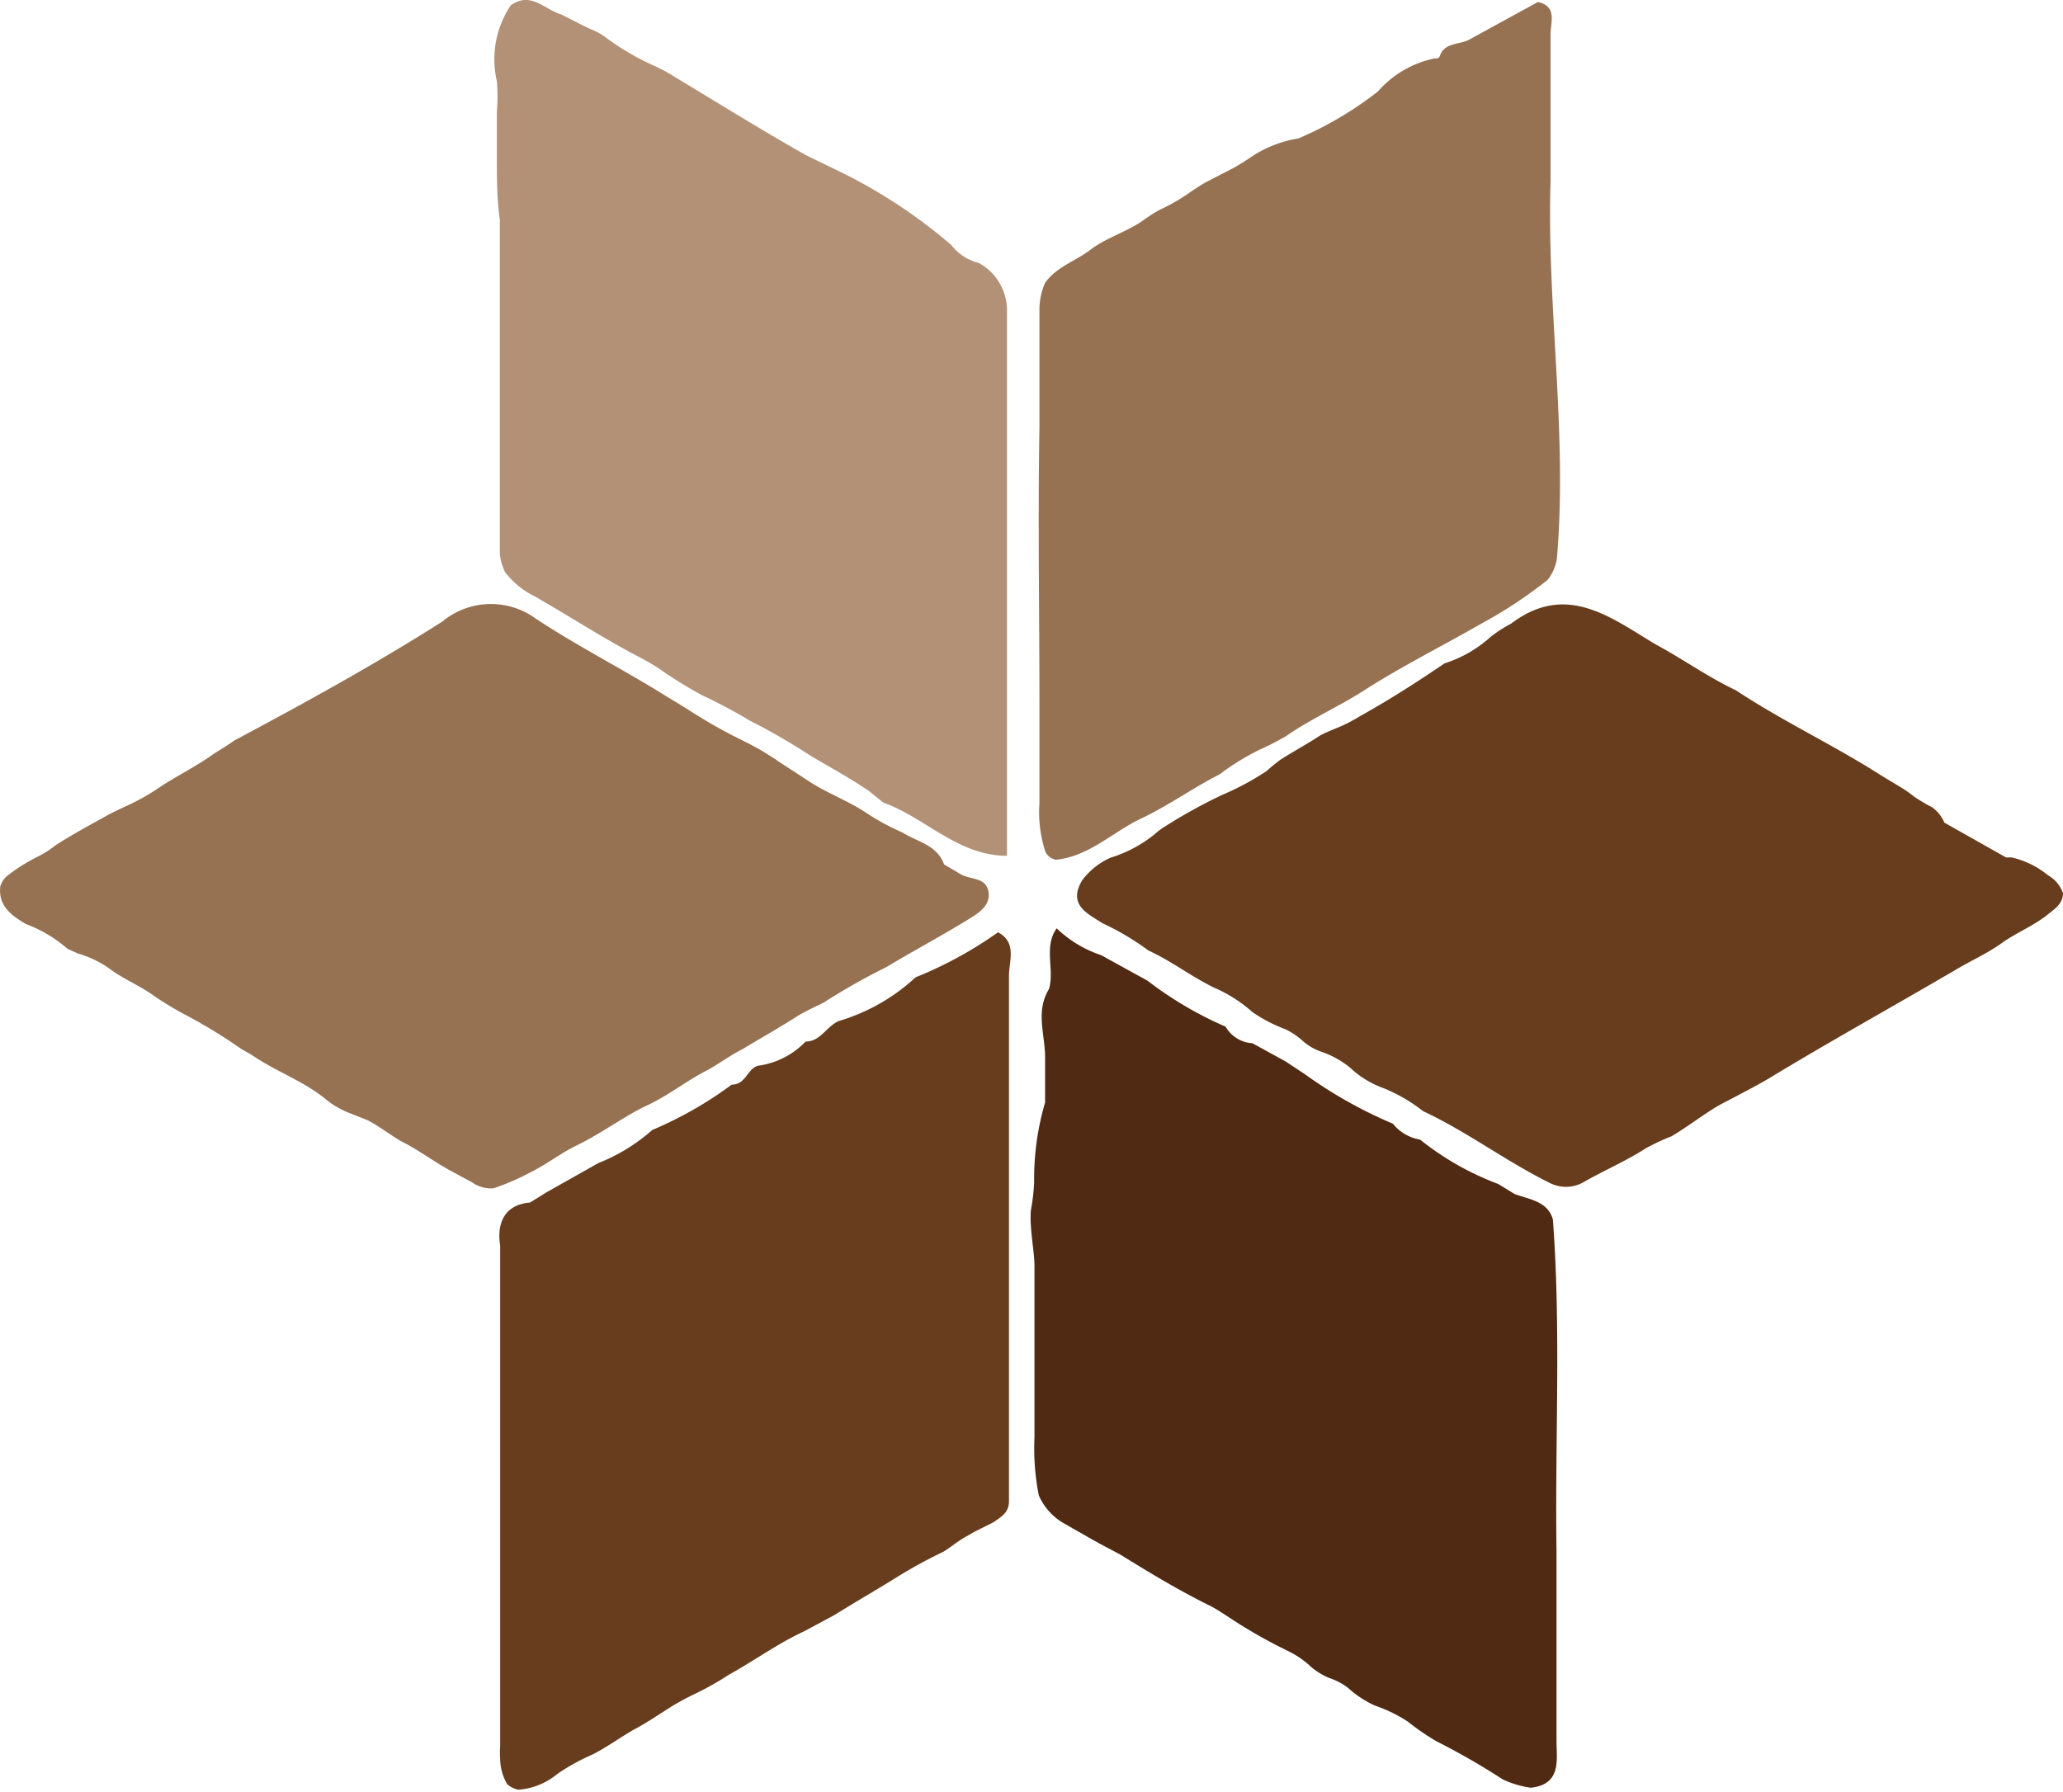
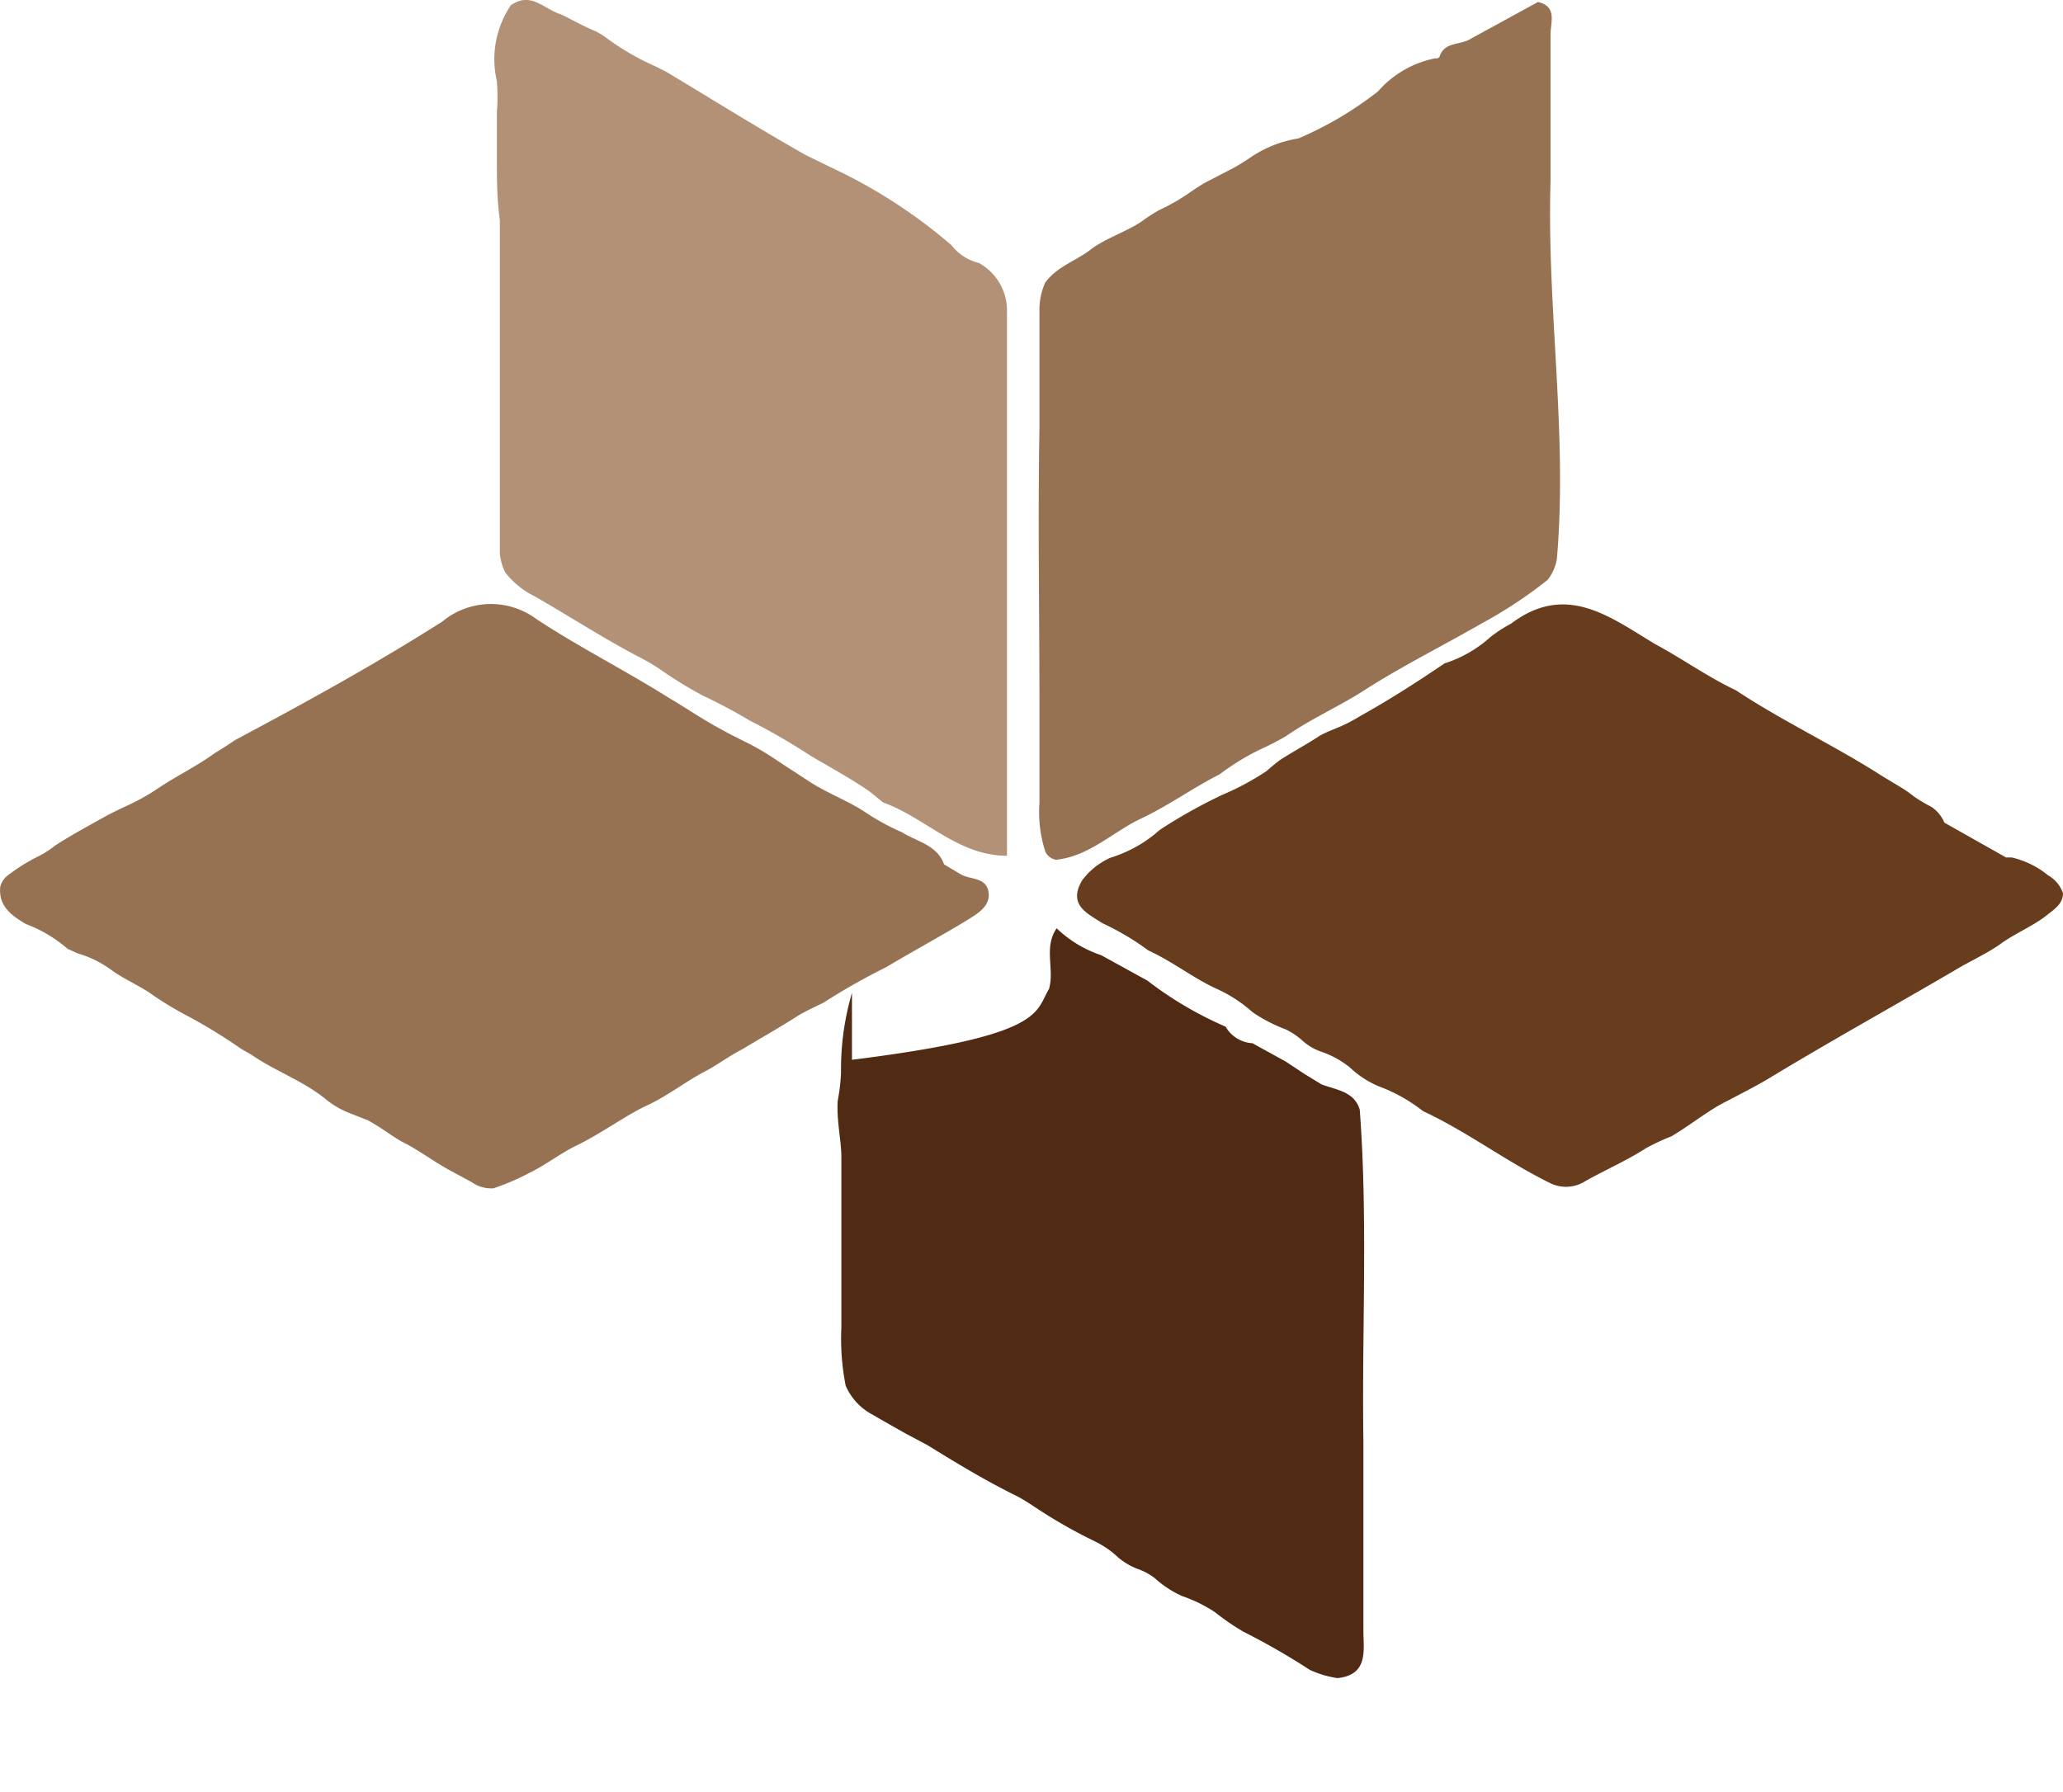
<svg xmlns="http://www.w3.org/2000/svg" viewBox="0 0 62.28 54.1">
  <defs>
    <style>.cls-1{fill:#967253;}.cls-2{fill:#673d1d;}.cls-3{fill:#b29176;}.cls-4{fill:#502a12;}</style>
  </defs>
  <g id="Ebene_2" data-name="Ebene 2">
    <g id="Ebene_1-2" data-name="Ebene 1">
      <path class="cls-1" d="M44.31,1.22,46.43.06c.6.14.37.63.38,1,0,1.47,0,2.94,0,4.4-.12,3.81.52,7.61.19,11.42a1.38,1.38,0,0,1-.28.63,13.58,13.58,0,0,1-2,1.32c-1.13.65-2.31,1.24-3.42,1.94-.8.53-1.69.91-2.48,1.46a8.62,8.62,0,0,1-.8.41,7.45,7.45,0,0,0-1.2.74c-.81.41-1.55.95-2.38,1.34s-1.56,1.14-2.56,1.24a.44.44,0,0,1-.32-.24,3.84,3.84,0,0,1-.18-1.47c0-.36,0-.72,0-1.08s0-.75,0-1.13,0-.47,0-.71c0-2.8-.05-5.61,0-8.41,0-.54,0-1.09,0-1.64,0-.29,0-.59,0-.89s0-.7,0-1.06a2,2,0,0,1,.17-.79c.35-.49.93-.66,1.37-1S34,7,34.46,6.69A5.43,5.43,0,0,1,35,6.34a6,6,0,0,0,.85-.48c.17-.12.35-.24.54-.35l.85-.44a6.53,6.53,0,0,0,.56-.35,3.58,3.58,0,0,1,1.4-.54A10.72,10.72,0,0,0,41.6,2.76a3.1,3.1,0,0,1,1.73-1,.11.11,0,0,0,.14-.08C43.61,1.3,44,1.35,44.31,1.22Z" />
      <path class="cls-2" d="M58.7,24.84l1.86,1.05.17,0a2.7,2.7,0,0,1,1.1.54,1,1,0,0,1,.45.54c0,.34-.29.5-.52.69-.42.32-.92.52-1.35.83s-.94.53-1.4.81c-1.81,1.06-3.65,2.08-5.44,3.16-.45.28-.93.52-1.4.77a5,5,0,0,0-.59.34c-.37.24-.73.51-1.12.74a6.76,6.76,0,0,0-.77.36c-.59.38-1.24.66-1.84,1a1.08,1.08,0,0,1-1.06.05c-1.32-.65-2.5-1.55-3.83-2.17a4.89,4.89,0,0,0-1.21-.7,2.89,2.89,0,0,1-1-.62,2.84,2.84,0,0,0-.85-.47,1.64,1.64,0,0,1-.56-.32,2.16,2.16,0,0,0-.53-.36,4.6,4.6,0,0,1-1-.52,4.26,4.26,0,0,0-1.14-.73c-.69-.33-1.3-.81-2-1.13a8,8,0,0,0-1.38-.82c-.47-.3-1.06-.56-.62-1.3a2.18,2.18,0,0,1,.85-.68,4,4,0,0,0,1.35-.72A1.75,1.75,0,0,1,35.1,25a15.91,15.91,0,0,1,1.8-1,8.21,8.21,0,0,0,1.34-.72c.13-.12.27-.23.4-.33.4-.26.82-.48,1.21-.74.2-.11.42-.19.63-.28s.42-.21.62-.33c.86-.48,1.67-1,2.51-1.57A3.77,3.77,0,0,0,45,19.23a4.09,4.09,0,0,1,.62-.4c1.66-1.26,3-.19,4.35.62.82.44,1.6,1,2.43,1.39,1.42.94,3,1.68,4.4,2.58l.58.35a3.6,3.6,0,0,1,.4.28,4.8,4.8,0,0,0,.54.32A1.1,1.1,0,0,1,58.7,24.84Z" />
      <path class="cls-3" d="M28.72,7.4a1.5,1.5,0,0,0,.83.54,1.64,1.64,0,0,1,.85,1.49c0,5.45,0,10.91,0,16.36v.05c-1.48,0-2.46-1.15-3.74-1.61l-.42-.34c-.58-.4-1.2-.73-1.8-1.09a19.47,19.47,0,0,0-1.82-1.05A15.39,15.39,0,0,0,21.21,21a13,13,0,0,1-1.34-.83c-.2-.13-.4-.24-.61-.35-1.07-.56-2.08-1.22-3.13-1.82a2.54,2.54,0,0,1-.88-.72,1.63,1.63,0,0,1-.16-.56q0-.3,0-.6c0-.33,0-.66,0-1v-1c0-.2,0-.4,0-.6s0-.41,0-.62,0-.42,0-.63c0-.38,0-.75,0-1.12,0-1.51,0-3,0-4.51C15,6,15,5.4,15,4.78s0-.94,0-1.4a5.79,5.79,0,0,0,0-.93A2.92,2.92,0,0,1,15.42.16h0c.61-.43,1,.12,1.53.28.33.16.64.34,1,.49a1.92,1.92,0,0,1,.31.18A7.68,7.68,0,0,0,19.78,2l.32.16c1.4.84,2.79,1.71,4.22,2.52l.82.4A15.78,15.78,0,0,1,28.72,7.4Z" />
      <path class="cls-1" d="M28.5,26.1l.49.29c.28.18.77.08.85.53s-.35.68-.67.88c-.79.48-1.61.92-2.41,1.4a19.52,19.52,0,0,0-1.89,1.07c-.26.13-.53.25-.78.4-.54.35-1.1.66-1.66,1-.37.19-.7.43-1.05.63-.64.32-1.2.78-1.85,1.08s-1.41.87-2.17,1.23c-.46.23-.88.56-1.35.79a7.29,7.29,0,0,1-1.11.48,1,1,0,0,1-.65-.18l-.61-.33c-.53-.28-1-.65-1.53-.91-.34-.2-.66-.45-1-.63l-.63-.25a2.65,2.65,0,0,1-.61-.36c-.69-.58-1.56-.87-2.29-1.38l-.3-.17a16,16,0,0,0-1.63-1,9.84,9.84,0,0,1-1-.6c-.41-.3-.89-.49-1.3-.79a3.15,3.15,0,0,0-1-.49l-.31-.14A4.08,4.08,0,0,0,.78,27.9c-.44-.26-.84-.55-.77-1.14a.67.67,0,0,1,.19-.3,5.59,5.59,0,0,1,.89-.57,3.06,3.06,0,0,0,.59-.37c.5-.32,1-.59,1.54-.89.2-.11.42-.21.63-.31a6.44,6.44,0,0,0,1-.57c.54-.35,1.11-.63,1.62-1,.21-.13.42-.26.62-.4,2.12-1.13,4.23-2.29,6.26-3.58a2.3,2.3,0,0,1,2.84-.08c1.29.85,2.68,1.55,4,2.38.46.27.9.57,1.36.83s.71.38,1.07.56a7.9,7.9,0,0,1,.88.53l.86.56c.57.39,1.24.62,1.8,1a7,7,0,0,0,1.07.58C27.69,25.42,28.29,25.51,28.5,26.1Z" />
-       <path class="cls-4" d="M31.67,29.86c.17-.6-.17-1.26.23-1.83a3.55,3.55,0,0,0,1.34.81l1.4.77A11.08,11.08,0,0,0,37,31a1,1,0,0,0,.81.5l1,.55.59.39a13.54,13.54,0,0,0,2.65,1.49,1.33,1.33,0,0,0,.82.48,8.62,8.62,0,0,0,2.36,1.34l.49.3c.44.17,1,.21,1.16.77.25,3.33.06,6.67.11,10,0,1.91,0,3.83,0,5.74,0,.57.16,1.32-.78,1.42a3,3,0,0,1-.84-.25,21.21,21.21,0,0,0-2-1.15,7.27,7.27,0,0,1-.86-.59,4.38,4.38,0,0,0-1-.49,3.15,3.15,0,0,1-.82-.54,1.93,1.93,0,0,0-.55-.29,2.06,2.06,0,0,1-.55-.33,2.73,2.73,0,0,0-.65-.46l-.3-.15a15,15,0,0,1-1.5-.87c-.2-.13-.39-.26-.6-.37-.94-.46-1.83-1-2.72-1.55l-.64-.34c-.32-.18-.64-.36-1-.57a1.8,1.8,0,0,1-.82-.88,7.34,7.34,0,0,1-.13-1.75c0-1,0-2,0-3,0-.3,0-.6,0-.9s0-.85,0-1.28-.15-1.11-.11-1.67a6,6,0,0,0,.1-.85,8.2,8.2,0,0,1,.33-2.41V32C31.57,31.27,31.24,30.56,31.67,29.86Z" />
-       <path class="cls-2" d="M16,36.31,16.5,36l1.56-.88a5.47,5.47,0,0,0,1.63-1,11.64,11.64,0,0,0,2.4-1.37c.43,0,.46-.47.79-.57a2.44,2.44,0,0,0,1.44-.73c.45,0,.62-.45,1-.62a5.84,5.84,0,0,0,2.32-1.32,12,12,0,0,0,2.49-1.36c.58.31.33.87.33,1.31,0,5.29,0,10.58,0,15.87,0,.35-.24.47-.46.63l-.58.29-.28.16c-.23.13-.44.31-.67.45a14,14,0,0,0-1.47.81c-.6.37-1.21.72-1.8,1.09l-.93.5c-.8.37-1.51.89-2.27,1.31a9.07,9.07,0,0,1-1.05.59c-.21.1-.41.21-.6.32-.39.24-.76.5-1.15.71s-.86.56-1.32.79a6.34,6.34,0,0,0-1.05.58,2.09,2.09,0,0,1-1.18.48.69.69,0,0,1-.34-.17,1.54,1.54,0,0,1-.21-.75,2.68,2.68,0,0,1,0-.4V51.61c0-.19,0-.39,0-.59s0-.26,0-.4q0-.61,0-1.23c0-.14,0-.28,0-.43s0-.45,0-.68c0-2.1,0-4.19,0-6.29,0-.41,0-.82,0-1.23,0-1,0-2.1,0-3.15C15,37,15.18,36.38,16,36.31Z" />
+       <path class="cls-4" d="M31.67,29.86c.17-.6-.17-1.26.23-1.83a3.55,3.55,0,0,0,1.34.81l1.4.77A11.08,11.08,0,0,0,37,31a1,1,0,0,0,.81.5l1,.55.59.39l.49.3c.44.17,1,.21,1.16.77.25,3.33.06,6.67.11,10,0,1.91,0,3.83,0,5.74,0,.57.16,1.32-.78,1.42a3,3,0,0,1-.84-.25,21.21,21.21,0,0,0-2-1.15,7.27,7.27,0,0,1-.86-.59,4.38,4.38,0,0,0-1-.49,3.15,3.15,0,0,1-.82-.54,1.93,1.93,0,0,0-.55-.29,2.06,2.06,0,0,1-.55-.33,2.73,2.73,0,0,0-.65-.46l-.3-.15a15,15,0,0,1-1.5-.87c-.2-.13-.39-.26-.6-.37-.94-.46-1.83-1-2.72-1.55l-.64-.34c-.32-.18-.64-.36-1-.57a1.8,1.8,0,0,1-.82-.88,7.34,7.34,0,0,1-.13-1.75c0-1,0-2,0-3,0-.3,0-.6,0-.9s0-.85,0-1.28-.15-1.11-.11-1.67a6,6,0,0,0,.1-.85,8.2,8.2,0,0,1,.33-2.41V32C31.57,31.27,31.24,30.56,31.67,29.86Z" />
    </g>
  </g>
</svg>